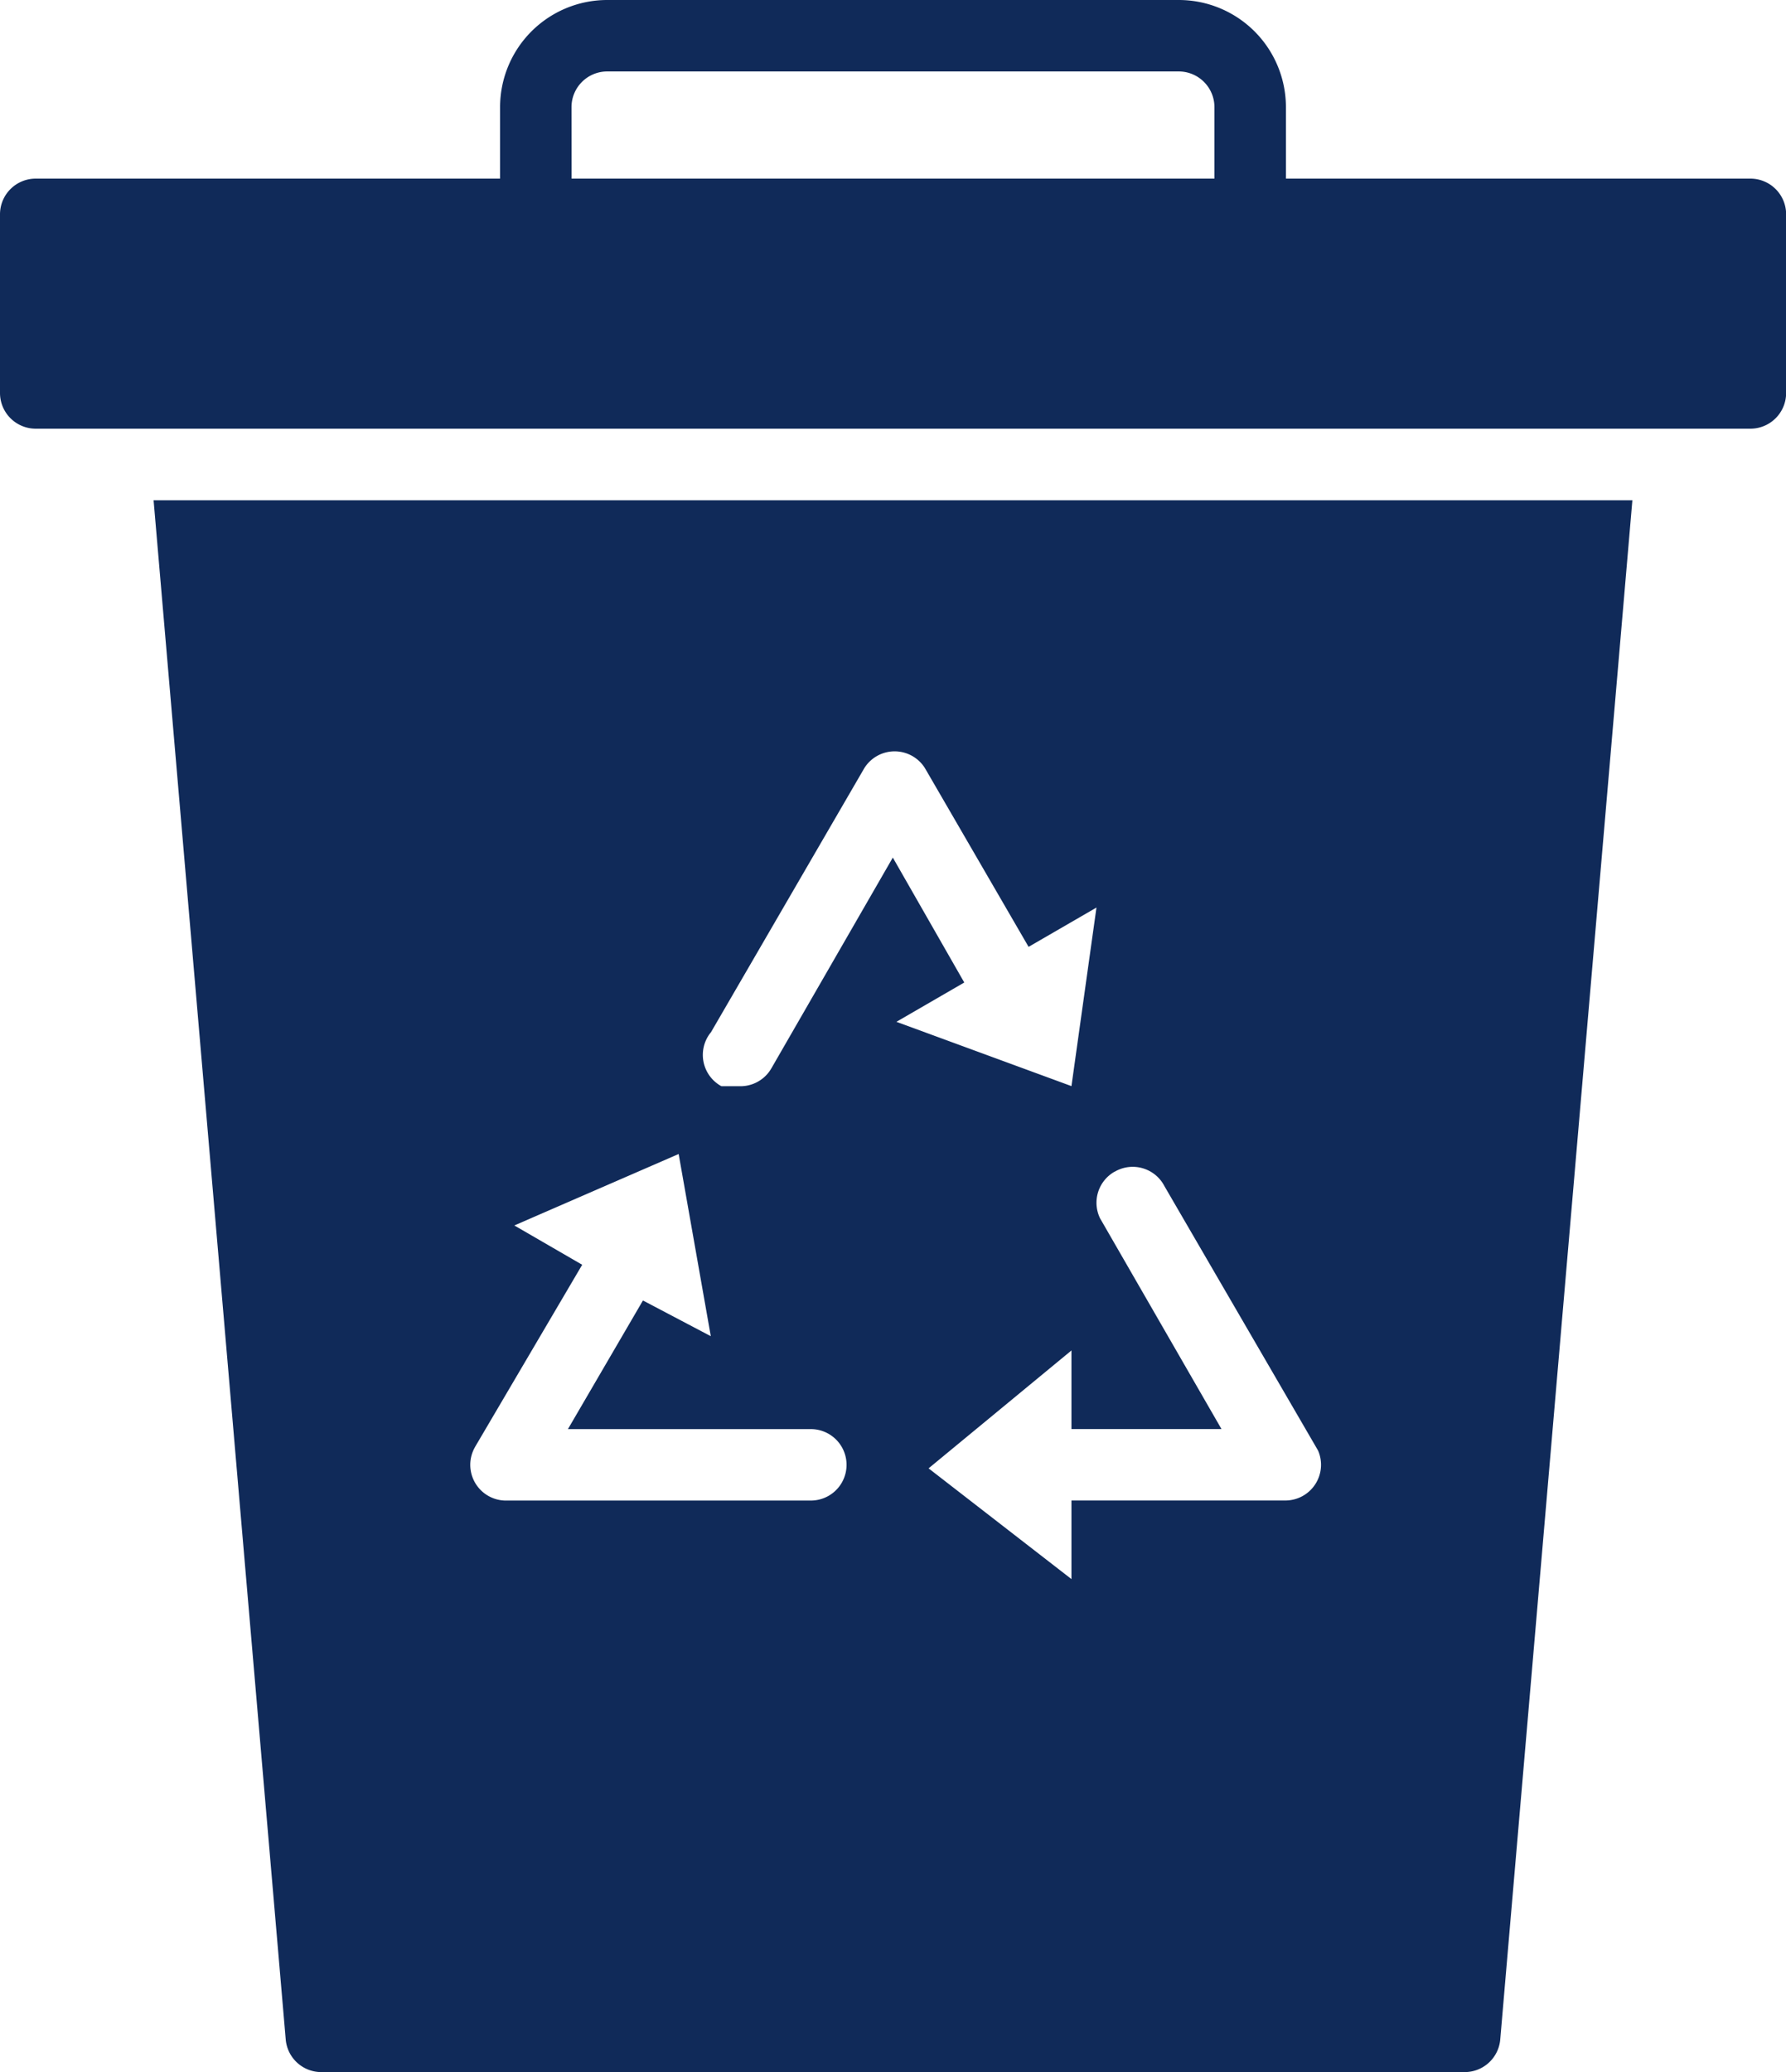
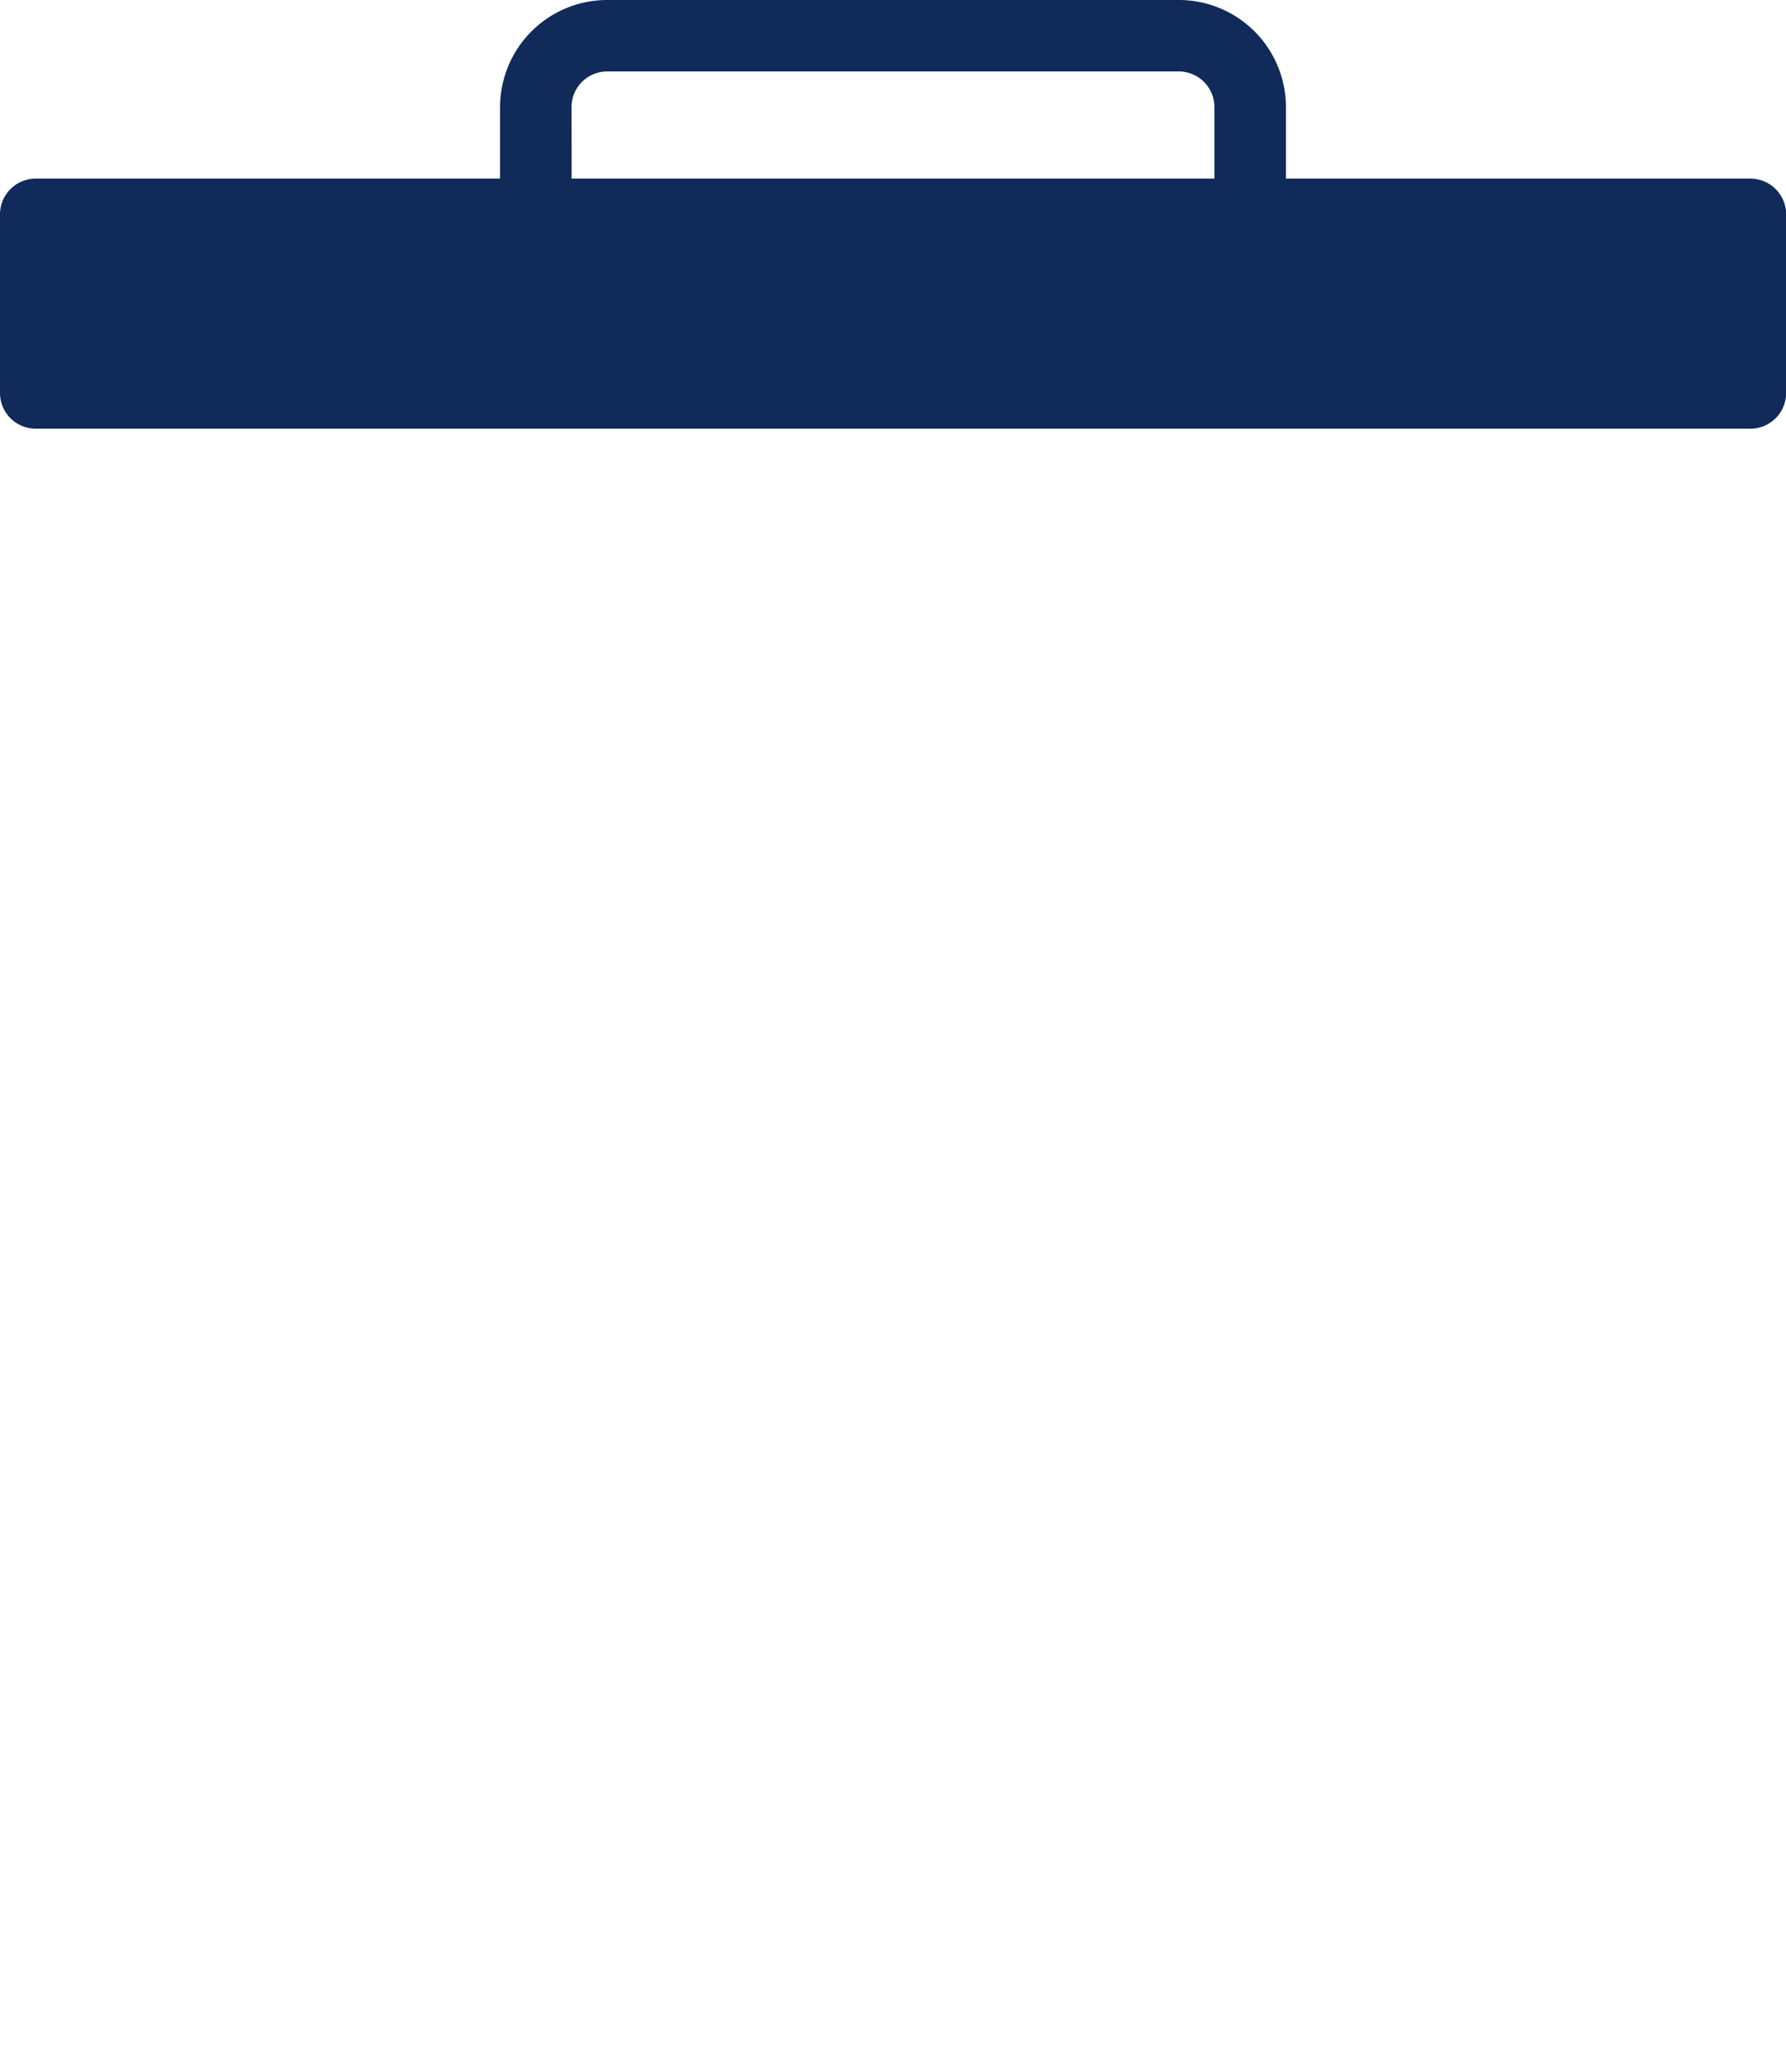
<svg xmlns="http://www.w3.org/2000/svg" width="58.618" height="68" viewBox="0 0 58.618 68">
  <g id="noun-recycle-trash-2504136" transform="translate(-131.25 -56.25)">
    <path id="Tracé_26" data-name="Tracé 26" d="M132.422,70.318H188.7a1.172,1.172,0,0,0,1.172-1.172V63.284a1.172,1.172,0,0,0-1.172-1.172H173.455V59.767a3.517,3.517,0,0,0-3.517-3.517H151.18a3.517,3.517,0,0,0-3.517,3.517v2.345H132.422a1.172,1.172,0,0,0-1.172,1.172v5.862a1.172,1.172,0,0,0,1.172,1.172Zm17.585-10.551a1.172,1.172,0,0,1,1.172-1.172h18.758a1.172,1.172,0,0,1,1.172,1.172v2.345h-21.1Z" transform="translate(0 0)" fill="#102a59" />
-     <path id="Tracé_27" data-name="Tracé 27" d="M217.385,370.389H254.9a1.172,1.172,0,0,0,1.172-1.055l4.338-50.528H211.875l4.338,50.528a1.172,1.172,0,0,0,1.172,1.055Zm26.026-29.543a1.172,1.172,0,0,1,1.641.469l5.041,8.675a1.172,1.172,0,0,1-1.055,1.641H242v2.579l-4.689-3.634L242,346.707v2.579h4.924l-3.986-6.917a1.172,1.172,0,0,1,.469-1.524Zm-13.248-4.572L235.2,327.6a1.173,1.173,0,0,1,1.993,0l3.4,5.862,2.228-1.29L242,338.032l-5.745-2.11,2.227-1.29-2.345-4.1-3.986,6.917a1.172,1.172,0,0,1-1.055.586h-.586a1.172,1.172,0,0,1-.352-1.759Zm-7.738,13.6,3.517-5.979-2.227-1.29,5.393-2.345,1.055,5.979-2.227-1.172-2.462,4.221h7.972a1.172,1.172,0,0,1,0,2.345h-9.965a1.173,1.173,0,0,1-1.055-1.759Z" transform="translate(-75.584 -246.139)" fill="#102a59" />
  </g>
</svg>